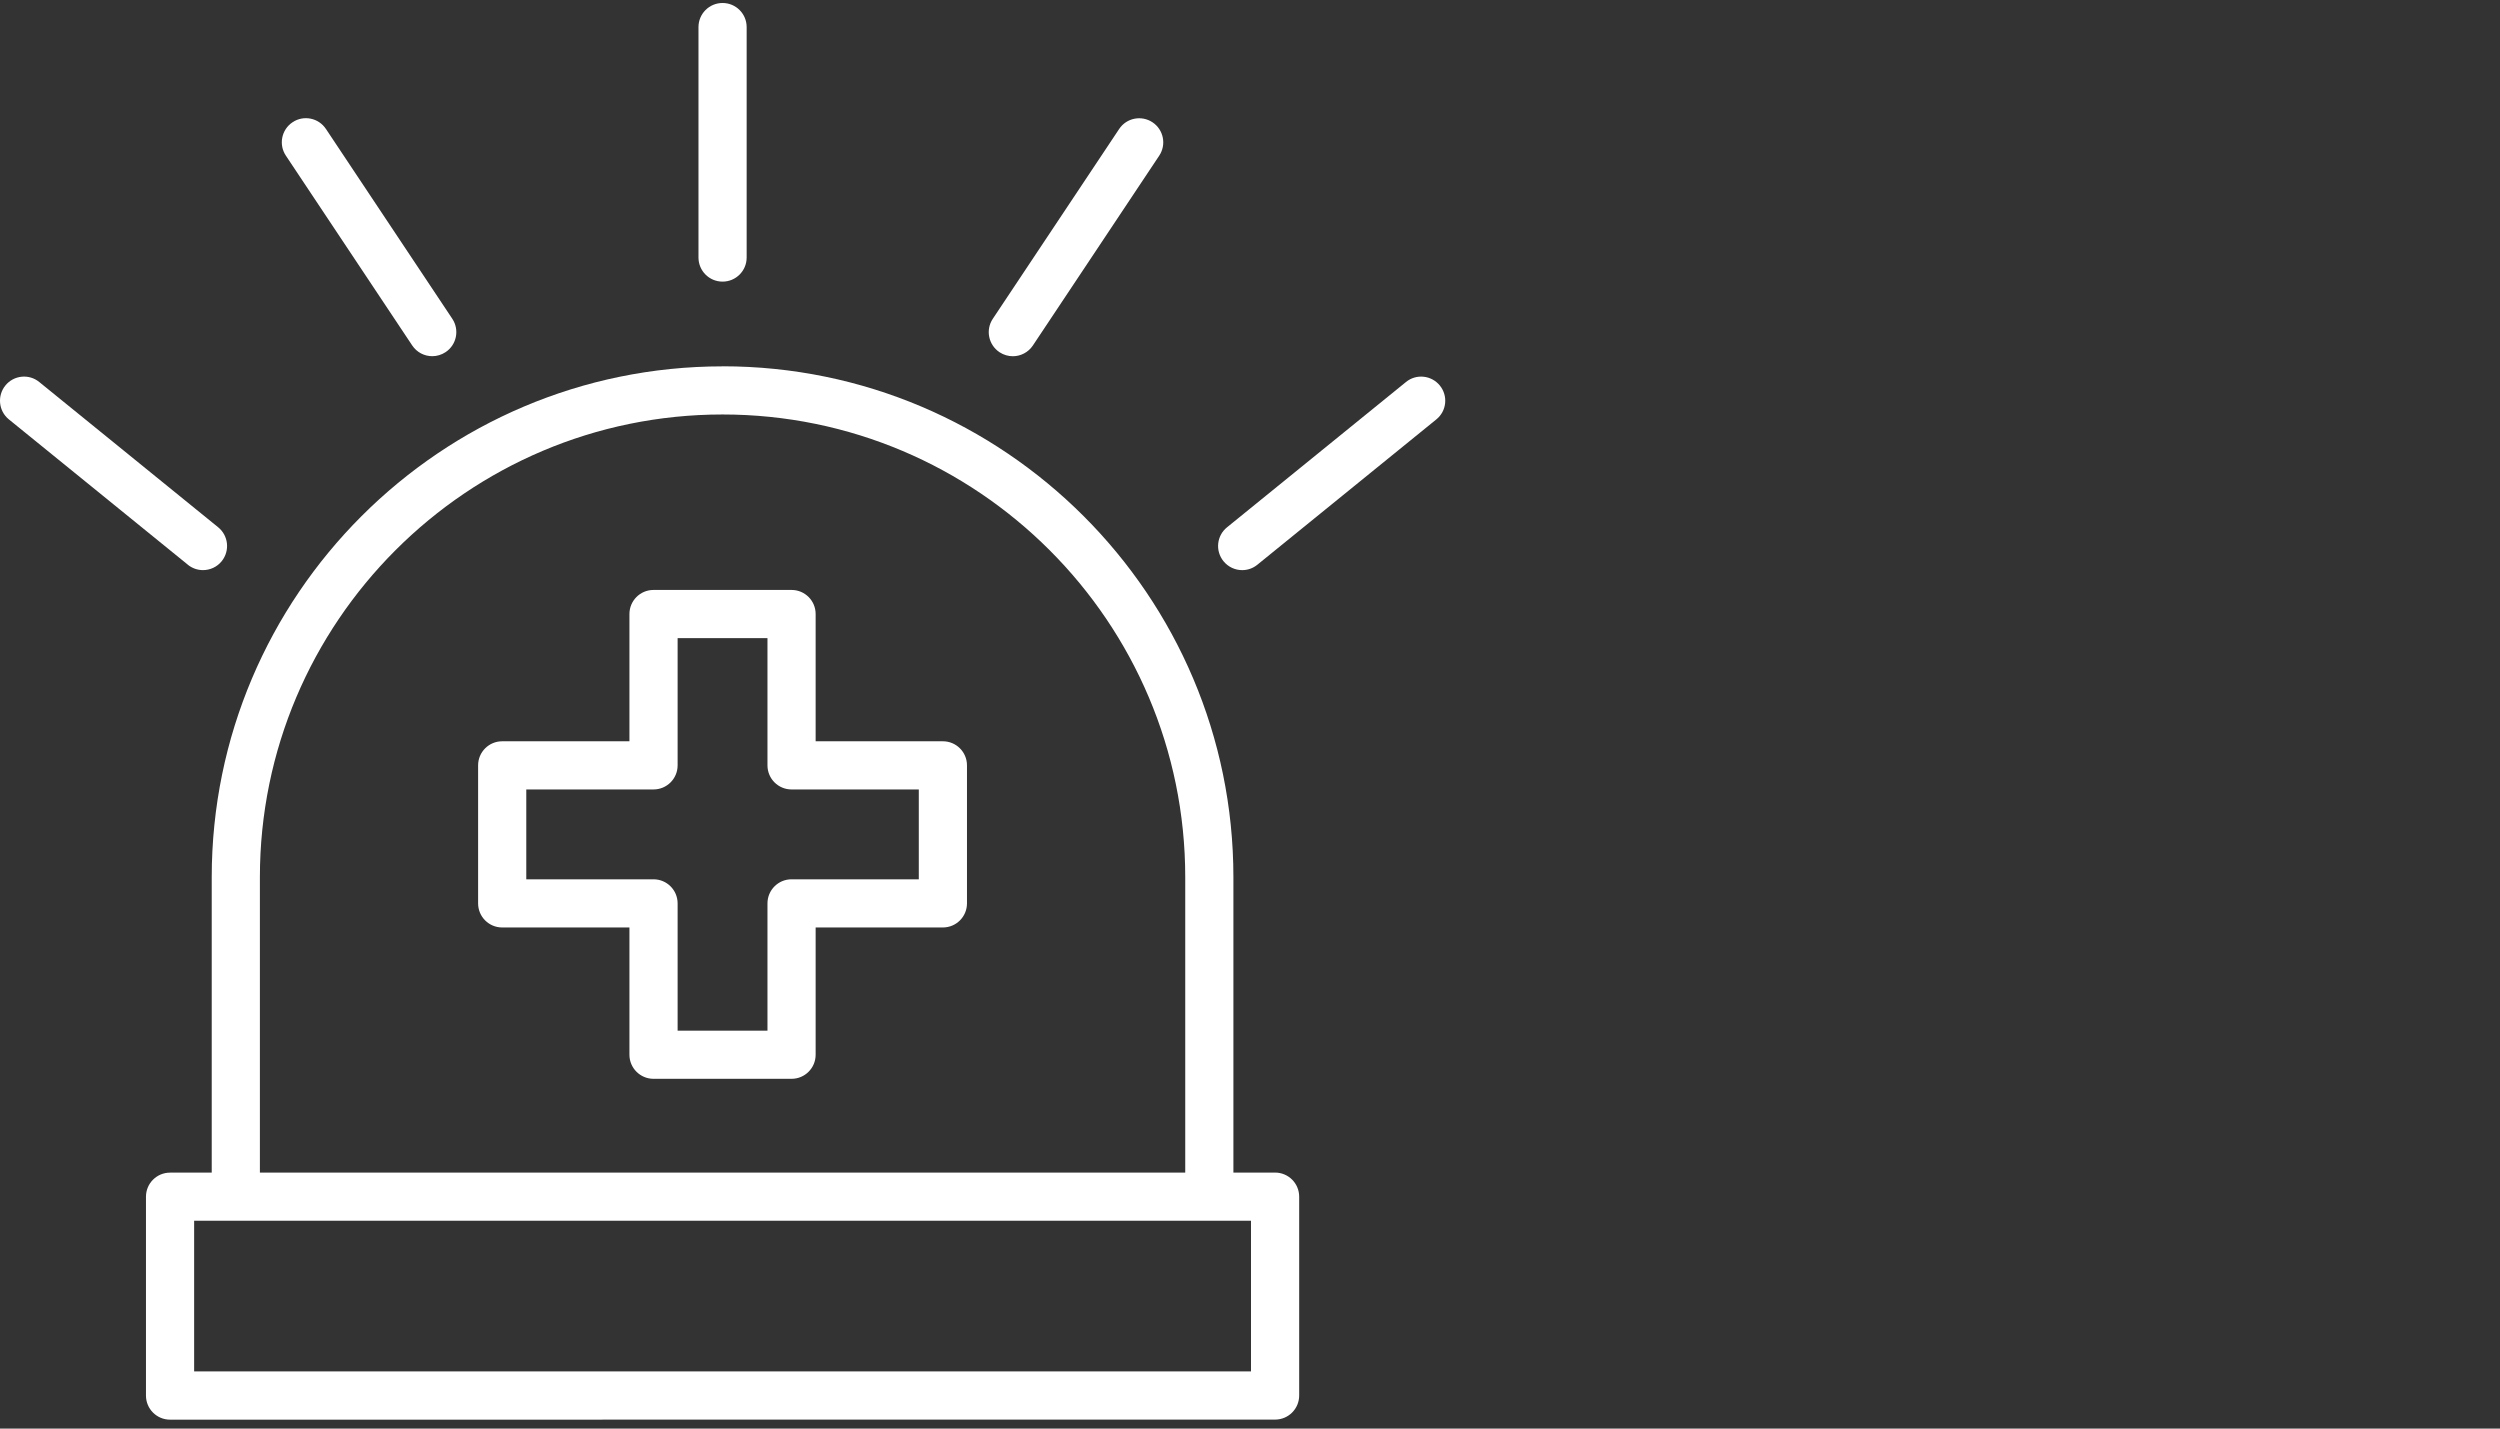
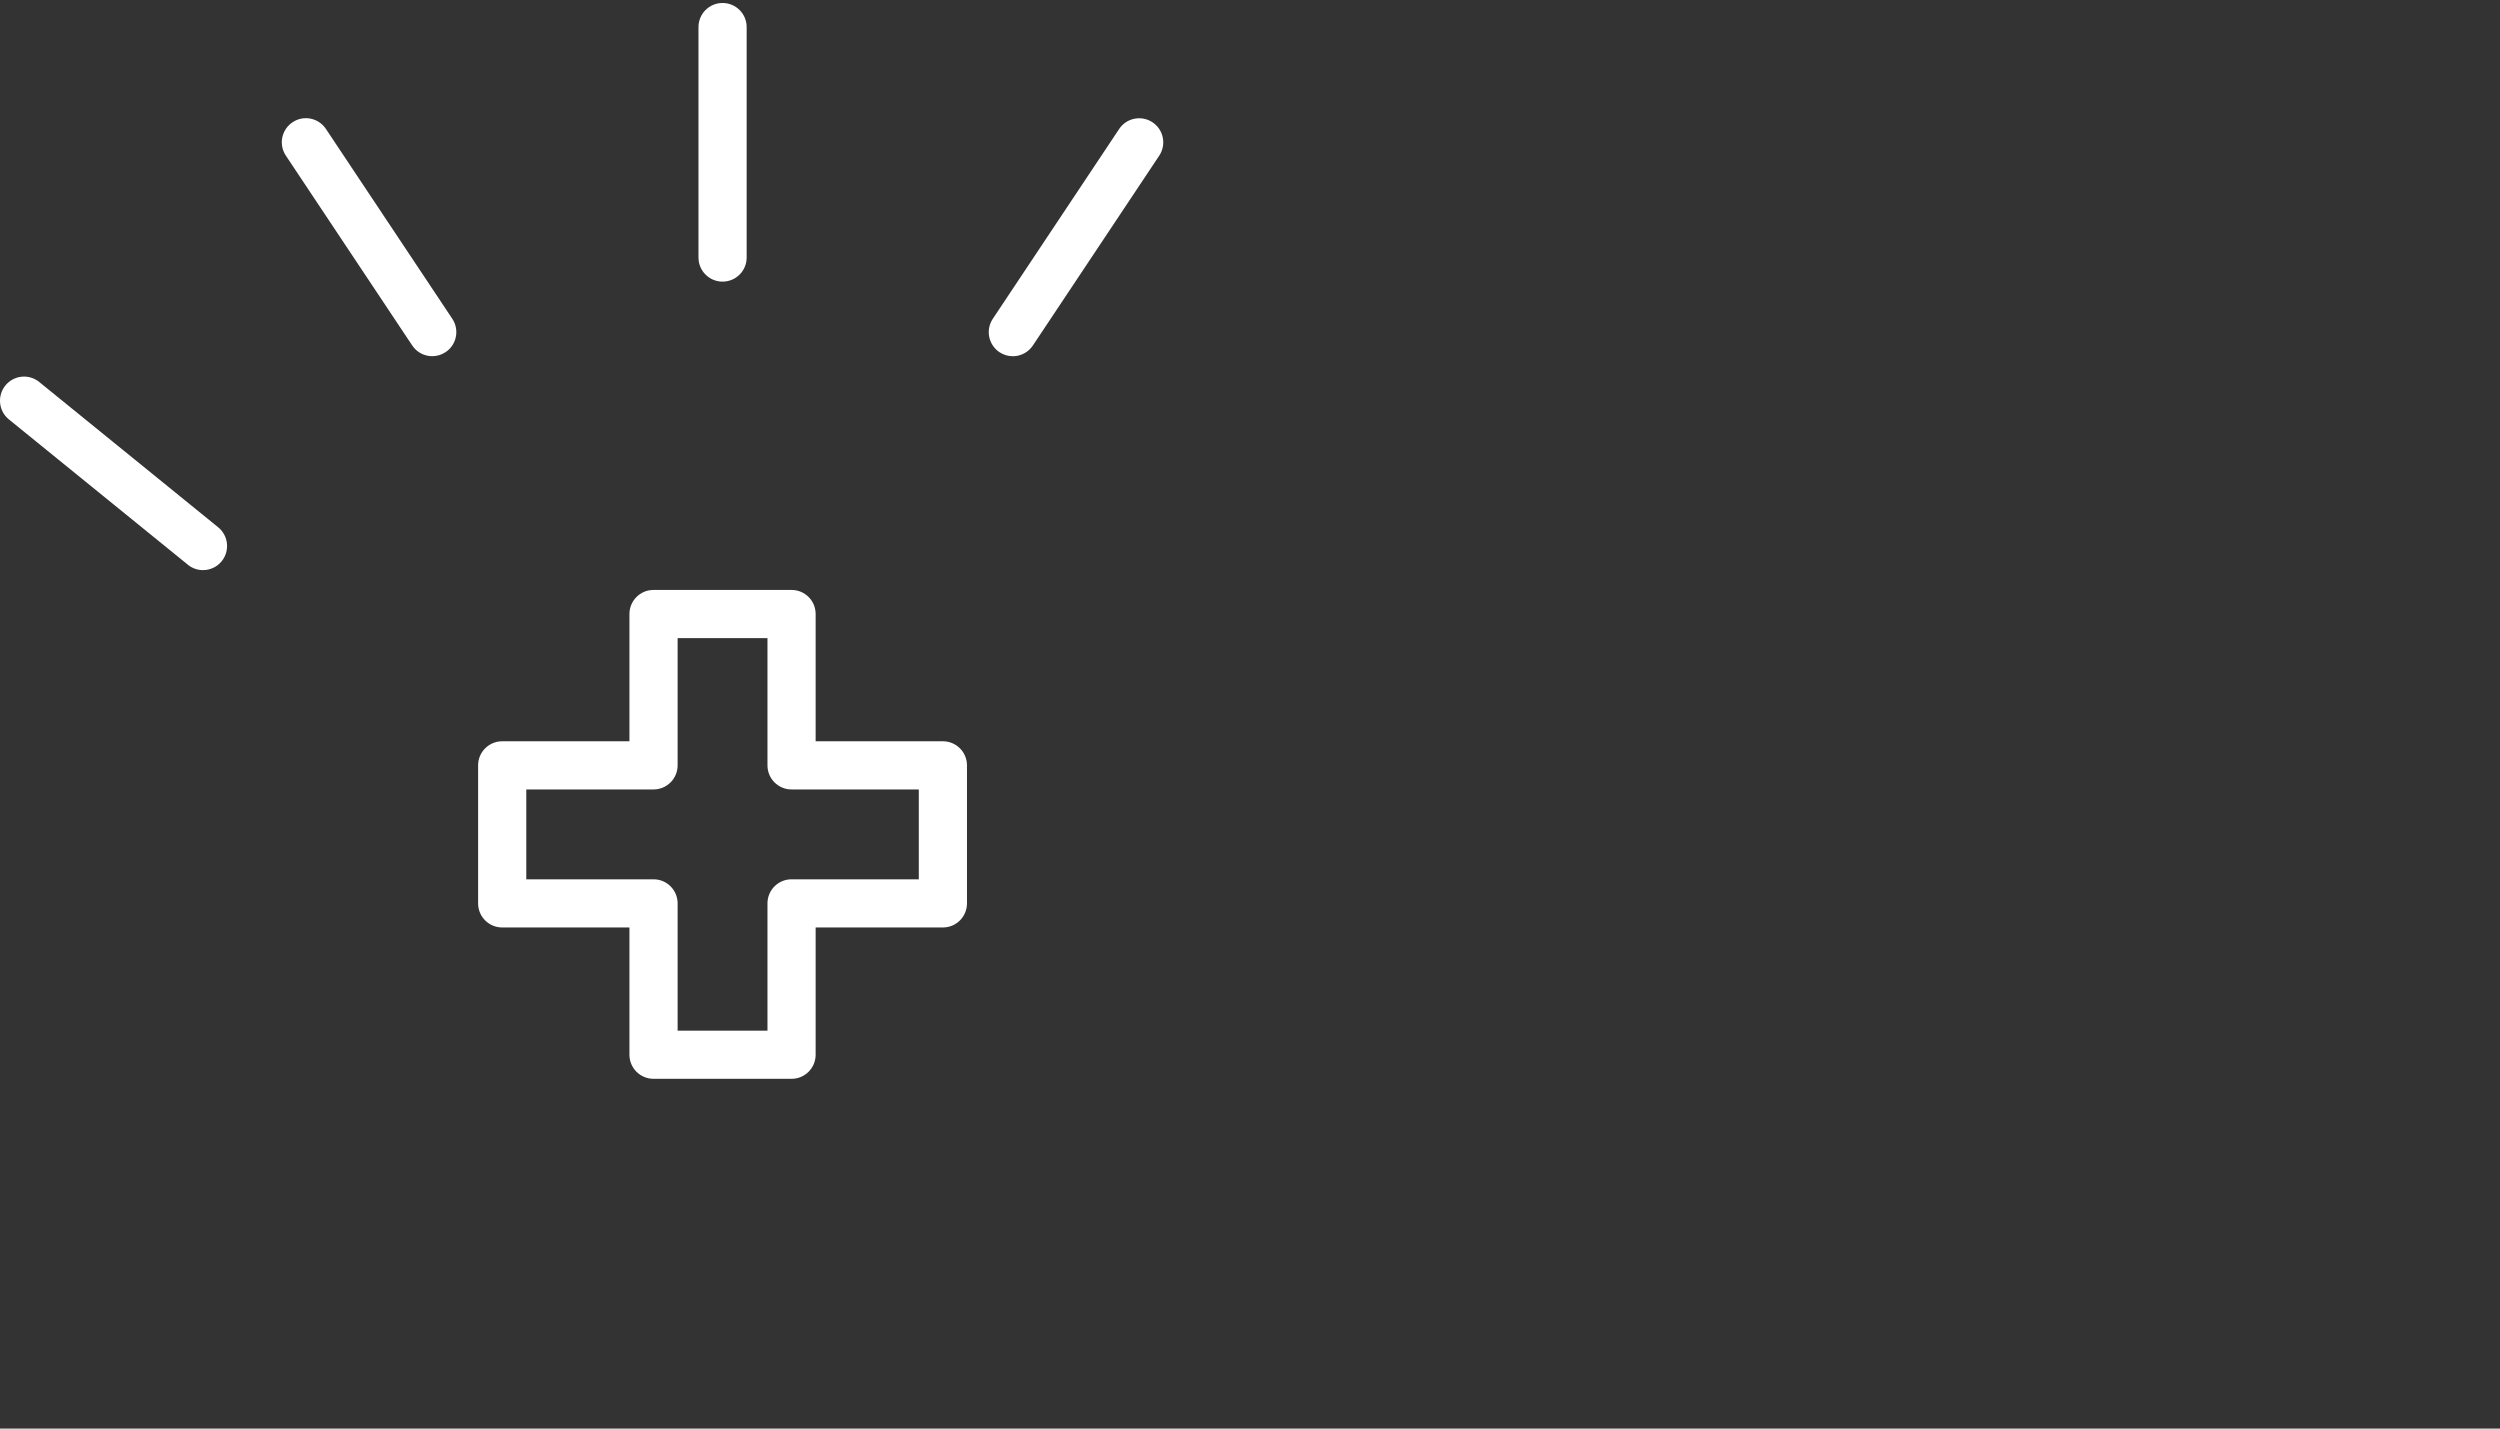
<svg xmlns="http://www.w3.org/2000/svg" width="168" height="96" viewBox="0 0 168 96" fill="none">
  <rect x="0" y="0" width="168" height="96" fill="#333333" stroke="none" />
  <g clip-path="url(#clip0_1_534)">
-     <path d="M48.556 24.619C29.629 24.619 14.228 40.02 14.228 58.947V78.801H11.427C10.533 78.801 9.809 79.525 9.809 80.42V93.782C9.809 94.677 10.533 95.401 11.427 95.401L85.686 95.397C86.58 95.397 87.305 94.672 87.305 93.778V80.416C87.305 79.522 86.58 78.797 85.686 78.797H82.885V58.944C82.885 40.016 67.484 24.615 48.557 24.615L48.556 24.619ZM17.465 58.944C17.465 41.802 31.41 27.853 48.556 27.853C65.698 27.853 79.648 41.798 79.648 58.944V78.798H17.465V58.944ZM84.067 82.035V92.16H13.046V82.035H84.067Z" fill="white" />
    <path d="M68.061 23.939C68.583 23.939 69.097 23.684 69.408 23.219L77.898 10.464C78.396 9.72 78.194 8.716 77.449 8.218C76.705 7.725 75.701 7.923 75.207 8.668L66.717 21.422C66.219 22.167 66.422 23.17 67.166 23.668C67.442 23.85 67.753 23.939 68.061 23.939Z" fill="white" />
-     <path d="M83.475 38.313C83.831 38.313 84.195 38.196 84.495 37.949L96.521 28.184C97.218 27.622 97.323 26.602 96.756 25.906C96.194 25.214 95.17 25.105 94.482 25.671L82.455 35.436C81.759 35.999 81.654 37.018 82.22 37.715C82.54 38.107 83.005 38.313 83.479 38.313L83.475 38.313Z" fill="white" />
    <path d="M48.556 18.925C49.451 18.925 50.175 18.201 50.175 17.307V1.82C50.175 0.925 49.451 0.201 48.556 0.201C47.662 0.201 46.938 0.925 46.938 1.82V17.307C46.938 18.201 47.662 18.925 48.556 18.925Z" fill="white" />
    <path d="M27.701 23.215C28.013 23.685 28.527 23.936 29.049 23.936C29.356 23.936 29.668 23.846 29.943 23.664C30.688 23.171 30.89 22.163 30.392 21.418L21.902 8.664C21.404 7.919 20.401 7.717 19.66 8.215C18.916 8.708 18.713 9.716 19.211 10.461L27.701 23.215Z" fill="white" />
    <path d="M12.619 37.948C12.919 38.191 13.279 38.312 13.639 38.312C14.108 38.312 14.578 38.11 14.898 37.714C15.46 37.017 15.355 35.998 14.663 35.435L2.636 25.67C1.944 25.104 0.92 25.213 0.362 25.905C-0.201 26.601 -0.096 27.621 0.596 28.183L12.623 37.948L12.619 37.948Z" fill="white" />
    <path d="M63.362 49.814H54.811V41.263C54.811 40.368 54.087 39.644 53.192 39.644H43.917C43.023 39.644 42.298 40.368 42.298 41.263V49.814H33.747C32.853 49.814 32.129 50.538 32.129 51.432V60.708C32.129 61.602 32.853 62.326 33.747 62.326H42.298V70.877C42.298 71.772 43.022 72.496 43.917 72.496H53.192C54.087 72.496 54.811 71.772 54.811 70.877V62.326H63.362C64.256 62.326 64.981 61.602 64.981 60.708V51.432C64.981 50.538 64.256 49.814 63.362 49.814ZM61.743 59.089H53.192C52.298 59.089 51.574 59.813 51.574 60.708V69.259H45.536V60.708C45.536 59.813 44.811 59.089 43.917 59.089H35.366V53.051H43.917C44.811 53.051 45.536 52.327 45.536 51.432V42.882H51.574V51.432C51.574 52.327 52.298 53.051 53.192 53.051H61.743V59.089Z" fill="white" />
  </g>
  <defs>
    <clipPath id="clip0_1_534">
      <rect width="168" height="95.2" fill="white" transform="translate(0 0.201)" />
    </clipPath>
  </defs>
</svg>